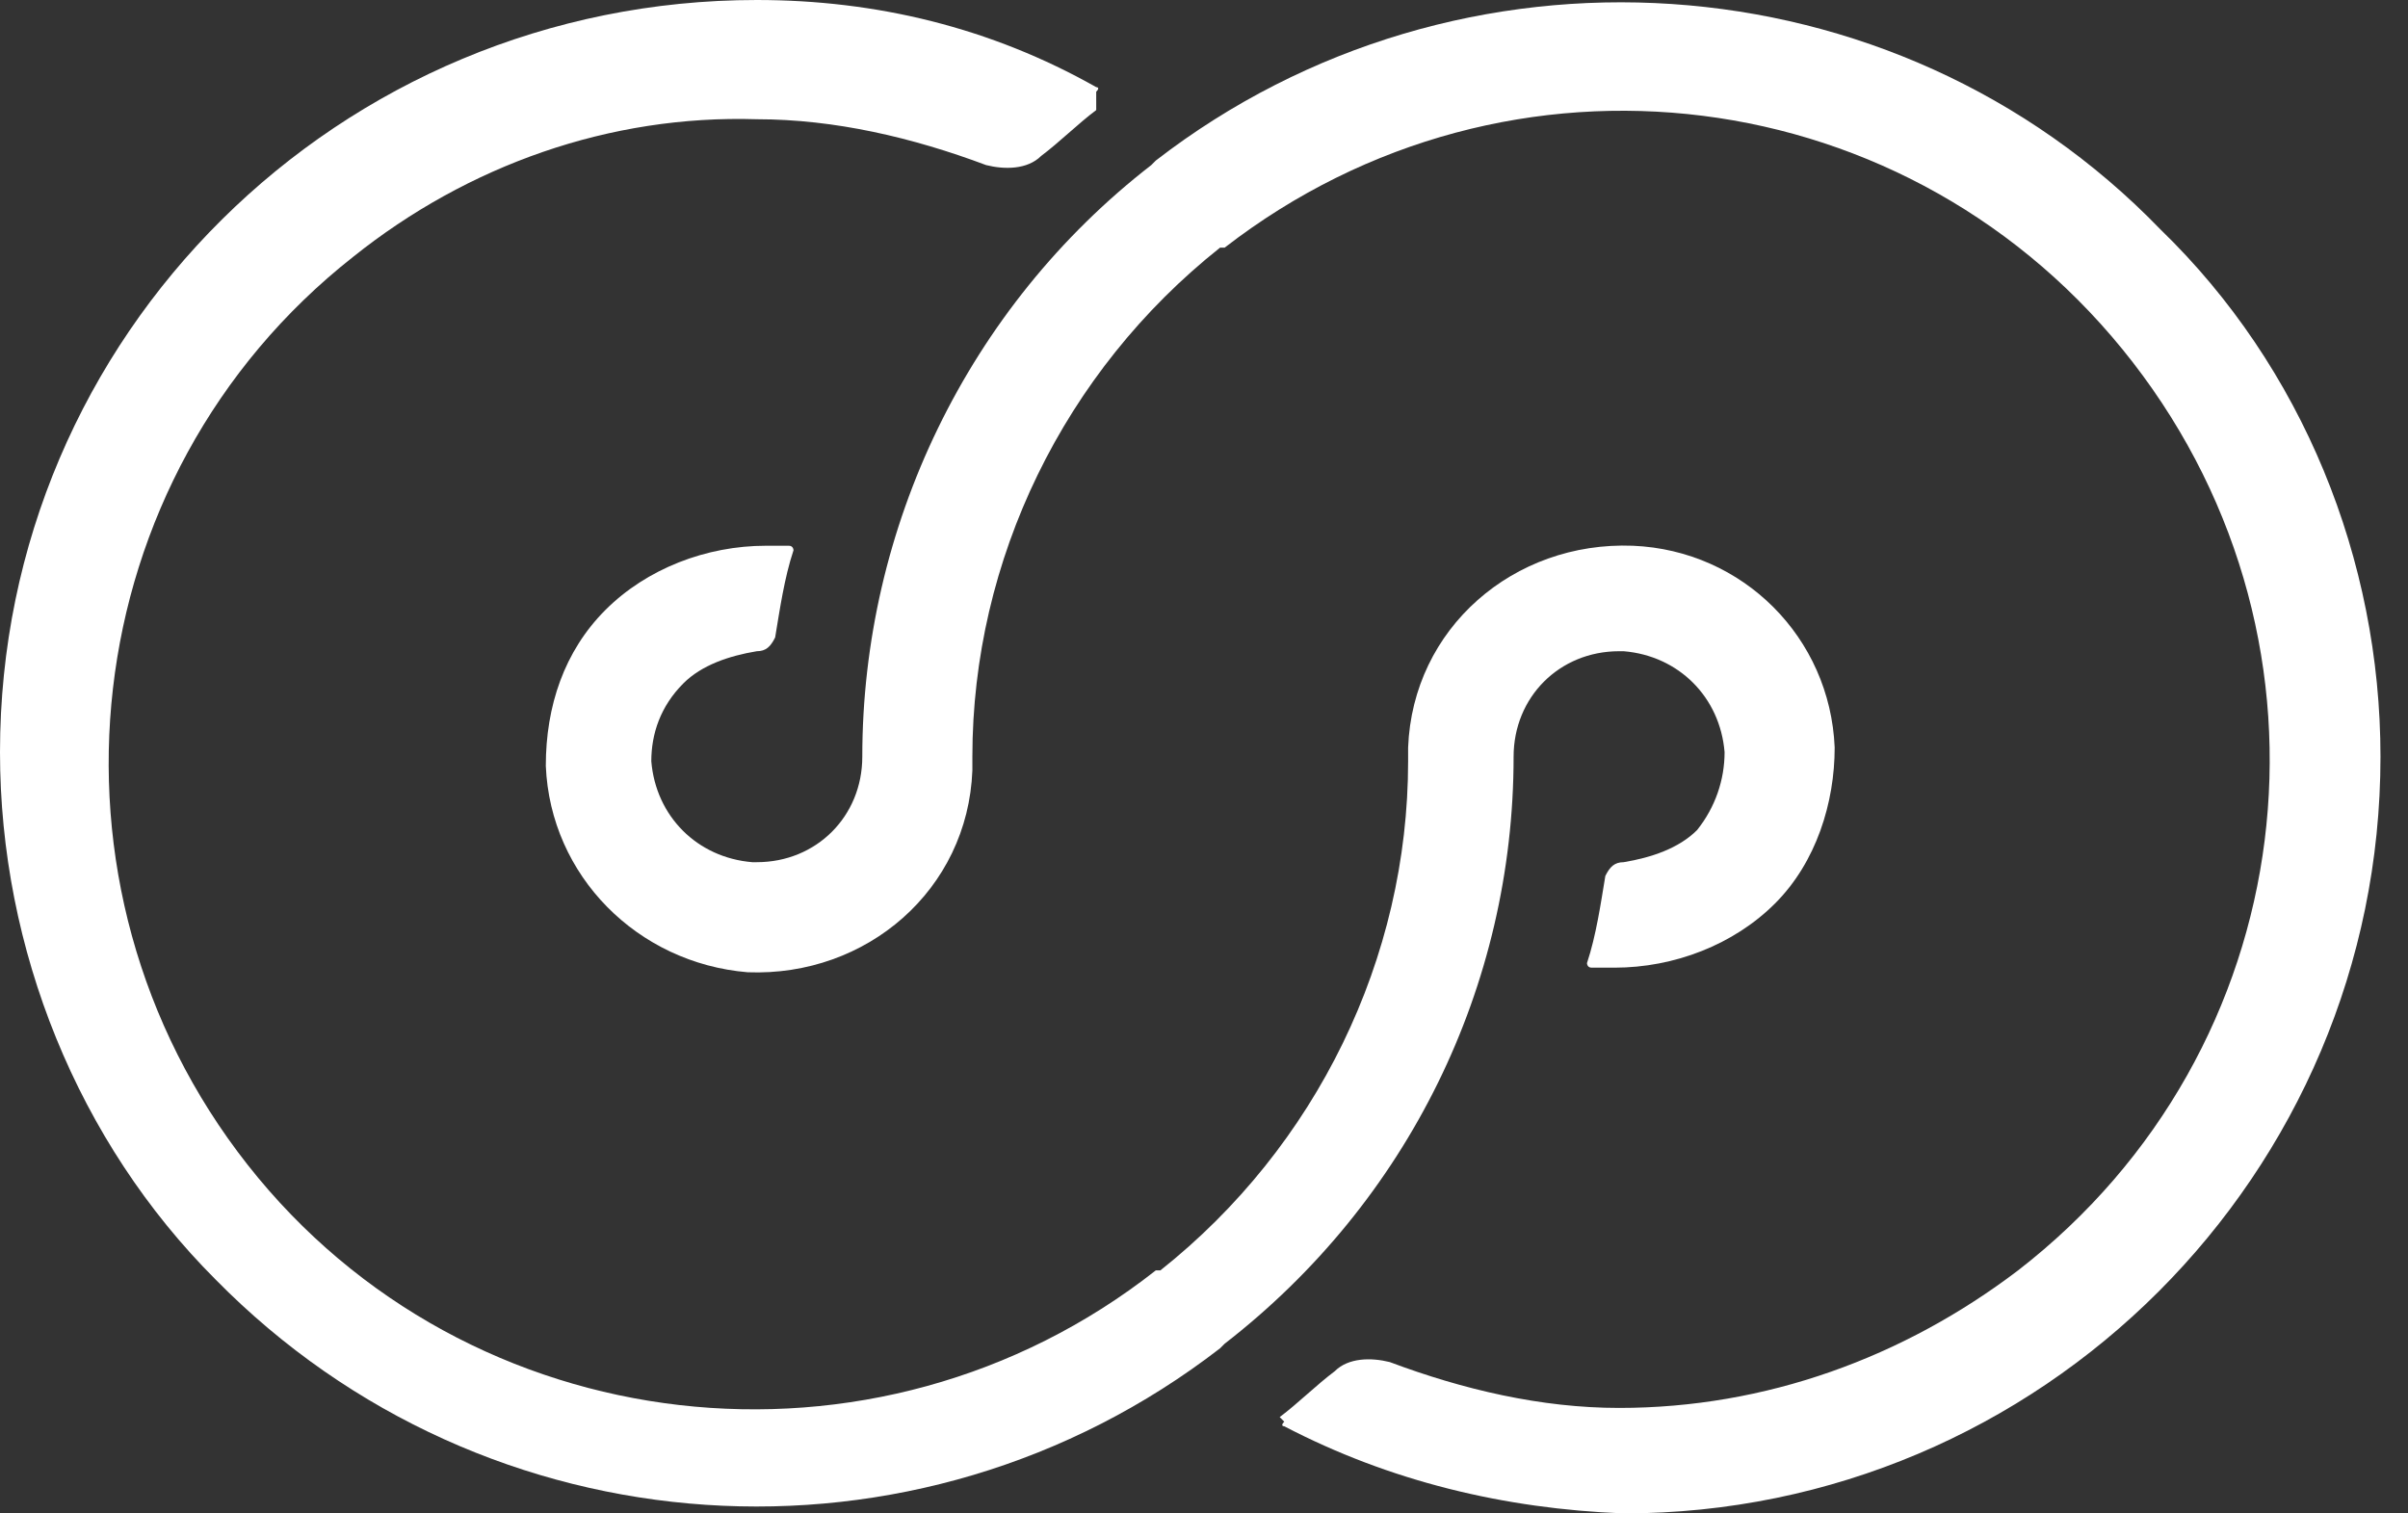
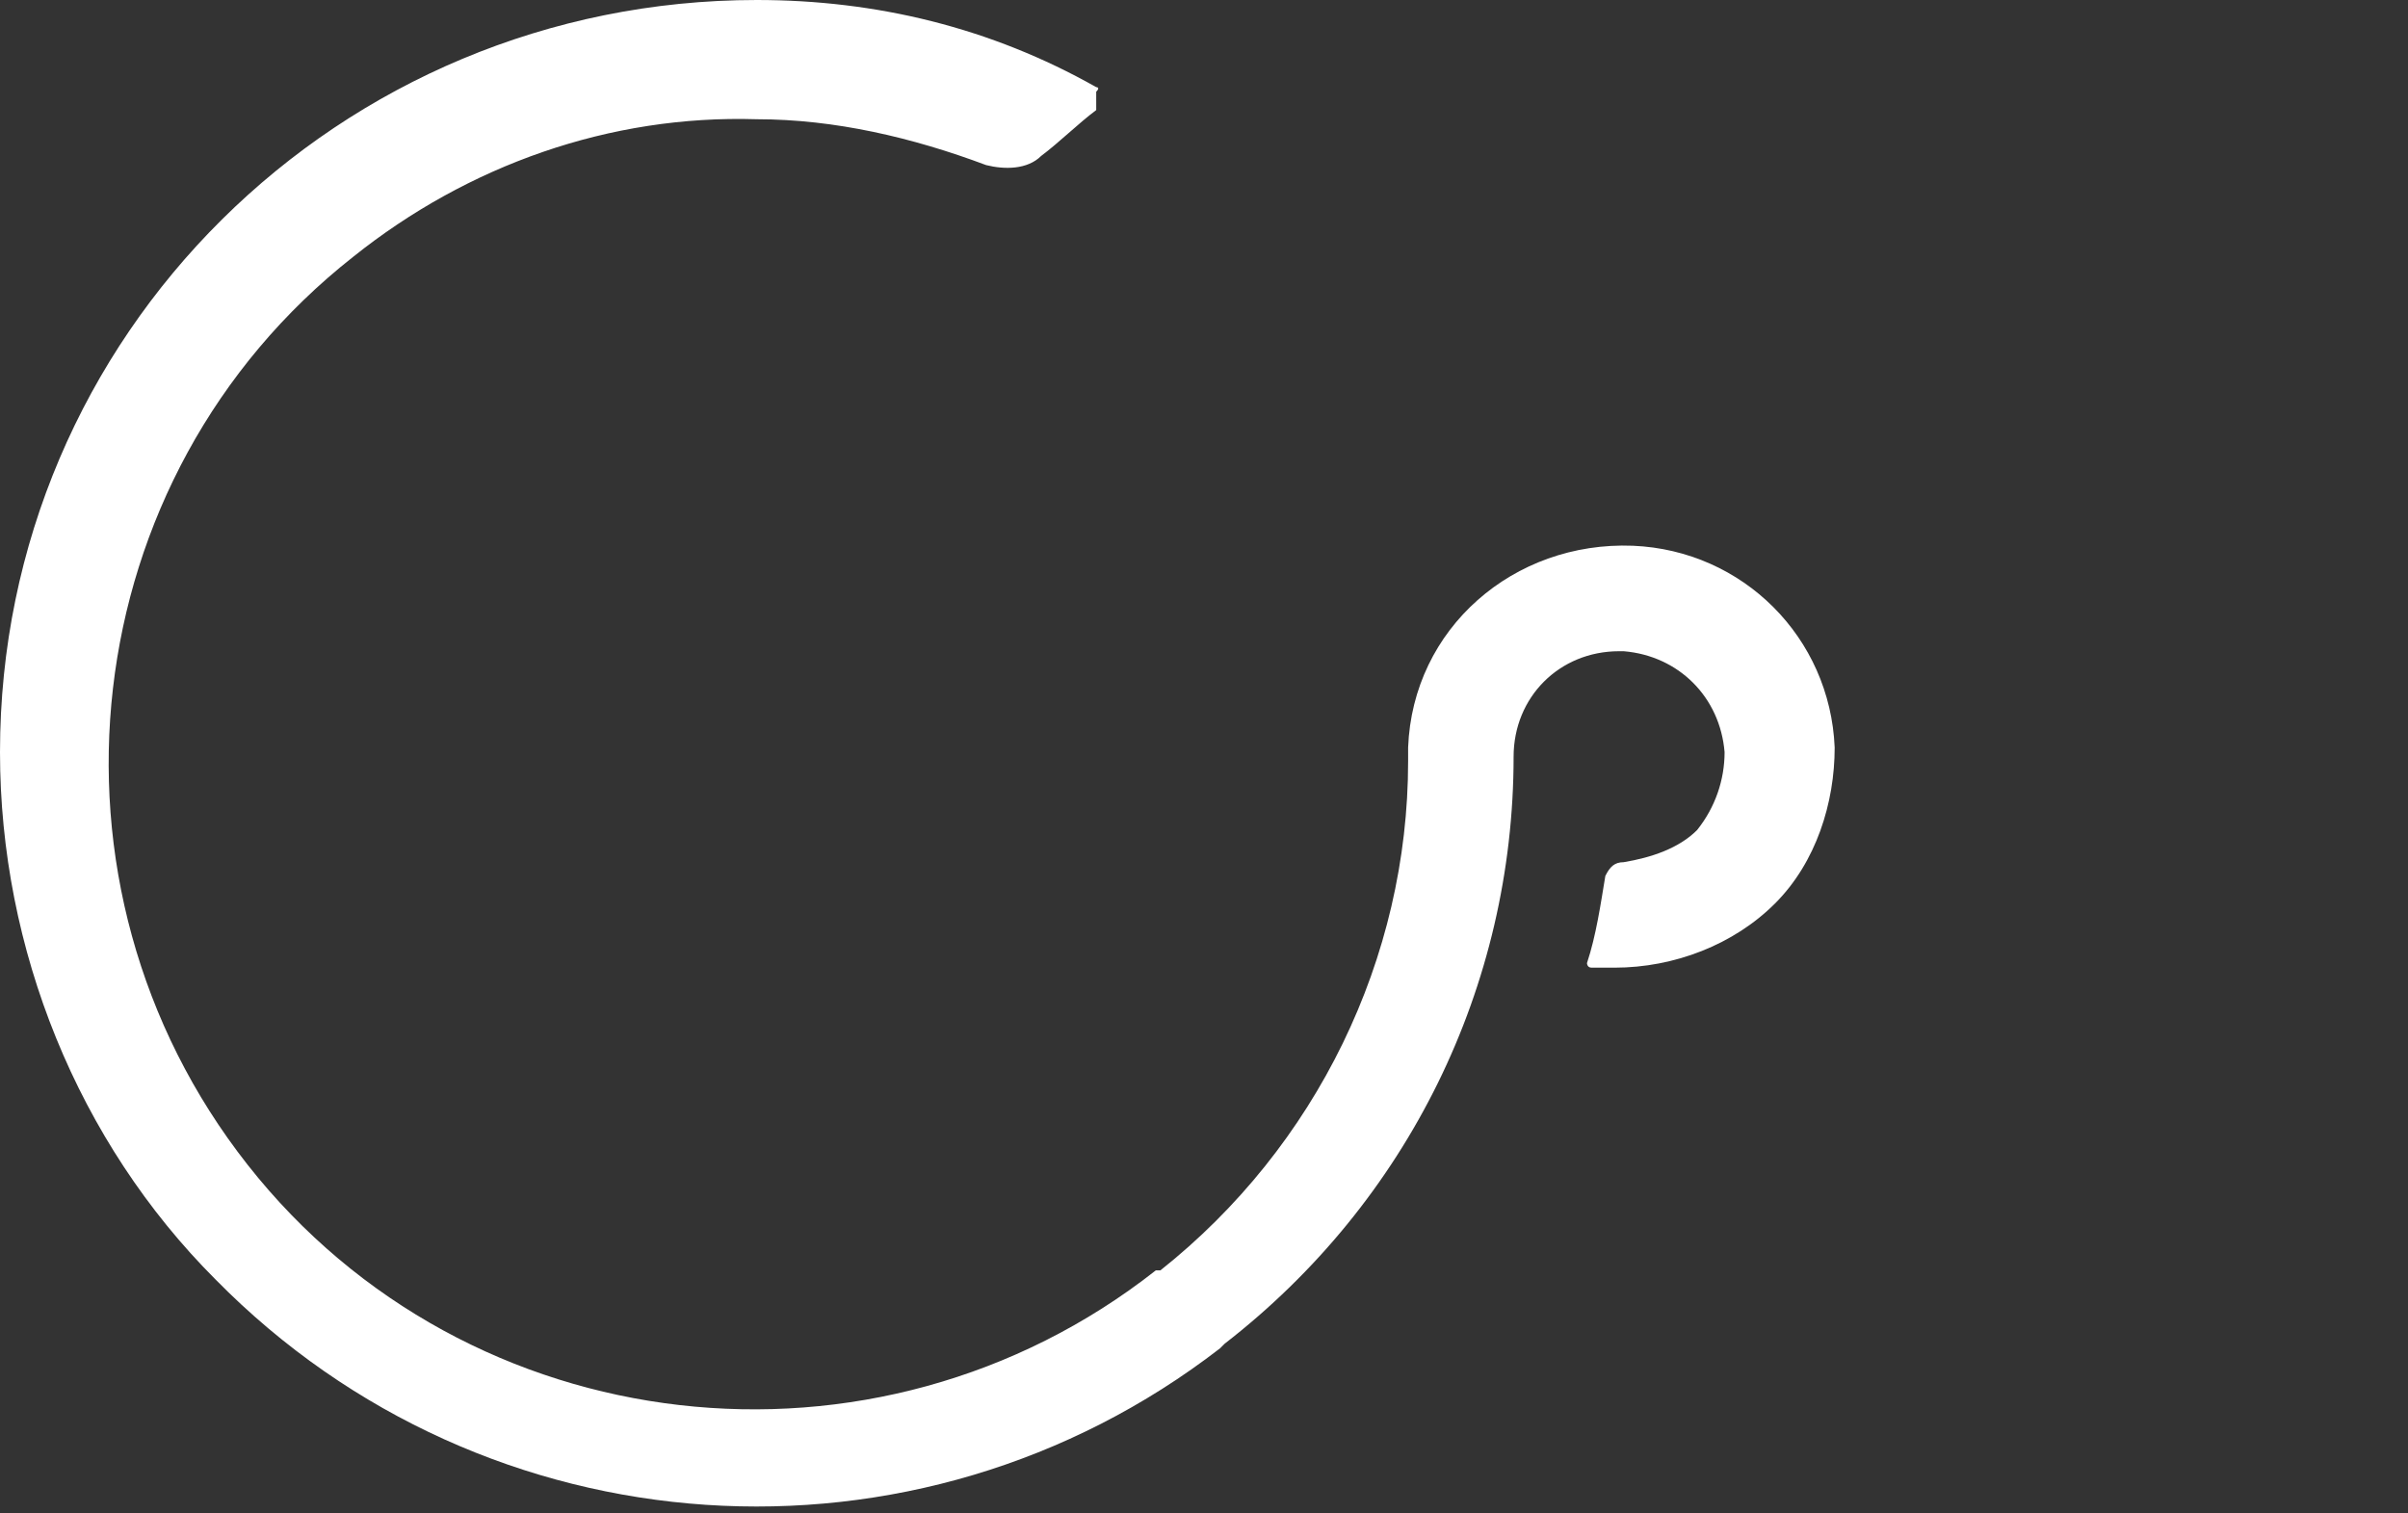
<svg xmlns="http://www.w3.org/2000/svg" version="1.1" id="Ebene_1" x="0px" y="0px" viewBox="0 0 52.5 33" style="enable-background:new 0 0 52.5 33;" xml:space="preserve">
  <rect x="0" y="0" width="52.5" height="33" fill="#333333" stroke="none" />
  <style type="text/css">
	.st0{fill:#FFFFFF;}
</style>
-   <path class="st0" d="M47.1,5c-5.8-6-15.3-6.6-21.9-1.5l-0.1,0.1c-4,3.1-6.3,7.9-6.3,12.9c0,1.3-1,2.3-2.3,2.3h-0.1  c-1.2-0.1-2.1-1-2.2-2.2c0-0.6,0.2-1.2,0.7-1.7c0.4-0.4,1-0.6,1.6-0.7c0.2,0,0.3-0.1,0.4-0.3c0.1-0.6,0.2-1.3,0.4-1.9  c0,0,0-0.1-0.1-0.1l0,0h-0.5c-1.3,0-2.6,0.5-3.5,1.4s-1.3,2.1-1.3,3.4c0.1,2.4,2,4.3,4.4,4.5c2.6,0.1,4.8-1.8,4.9-4.4  c0-0.1,0-0.2,0-0.3c0-4.3,2-8.4,5.4-11.1l0,0h0.1c6.2-4.8,15-3.7,19.8,2.5s3.7,15-2.5,19.8c-2.5,1.9-5.5,3-8.7,3c-1.7,0-3.4-0.4-5-1  c-0.4-0.1-0.9-0.1-1.2,0.2c-0.4,0.3-0.8,0.7-1.2,1L28,31l0,0c-0.1,0.1,0,0.1,0,0.1c2.3,1.2,4.8,1.8,7.4,1.9  c9.1,0,16.5-7.4,16.5-16.5C51.9,12.2,50.2,8,47.1,5z" />
  <path class="st0" d="M33,16.5c0-1.3,1-2.3,2.3-2.3h0.1c1.2,0.1,2.1,1,2.2,2.2c0,0.6-0.2,1.2-0.6,1.7c-0.4,0.4-1,0.6-1.6,0.7  c-0.2,0-0.3,0.1-0.4,0.3c-0.1,0.6-0.2,1.3-0.4,1.9c0,0,0,0.1,0.1,0.1l0,0h0.5c1.3,0,2.6-0.5,3.5-1.4s1.3-2.2,1.3-3.4  c-0.1-2.4-2-4.3-4.4-4.4c-2.6-0.1-4.8,1.8-4.9,4.4c0,0.1,0,0.2,0,0.3c0,4.3-2,8.4-5.4,11.1l0,0h-0.1c-6.1,4.8-15,3.8-19.8-2.3  s-3.8-15,2.3-19.8c2.5-2,5.6-3.1,8.8-3c1.7,0,3.4,0.4,5,1c0.4,0.1,0.9,0.1,1.2-0.2c0.4-0.3,0.8-0.7,1.2-1V2l0,0c0.1-0.1,0-0.1,0-0.1  C21.6,0.6,19.1,0,16.5,0C7.4,0,0,7.3,0,16.4c0,4.3,1.7,8.5,4.7,11.5c5.9,6,15.3,6.6,21.9,1.5l0.1-0.1C30.7,26.2,33,21.5,33,16.5z" />
</svg>